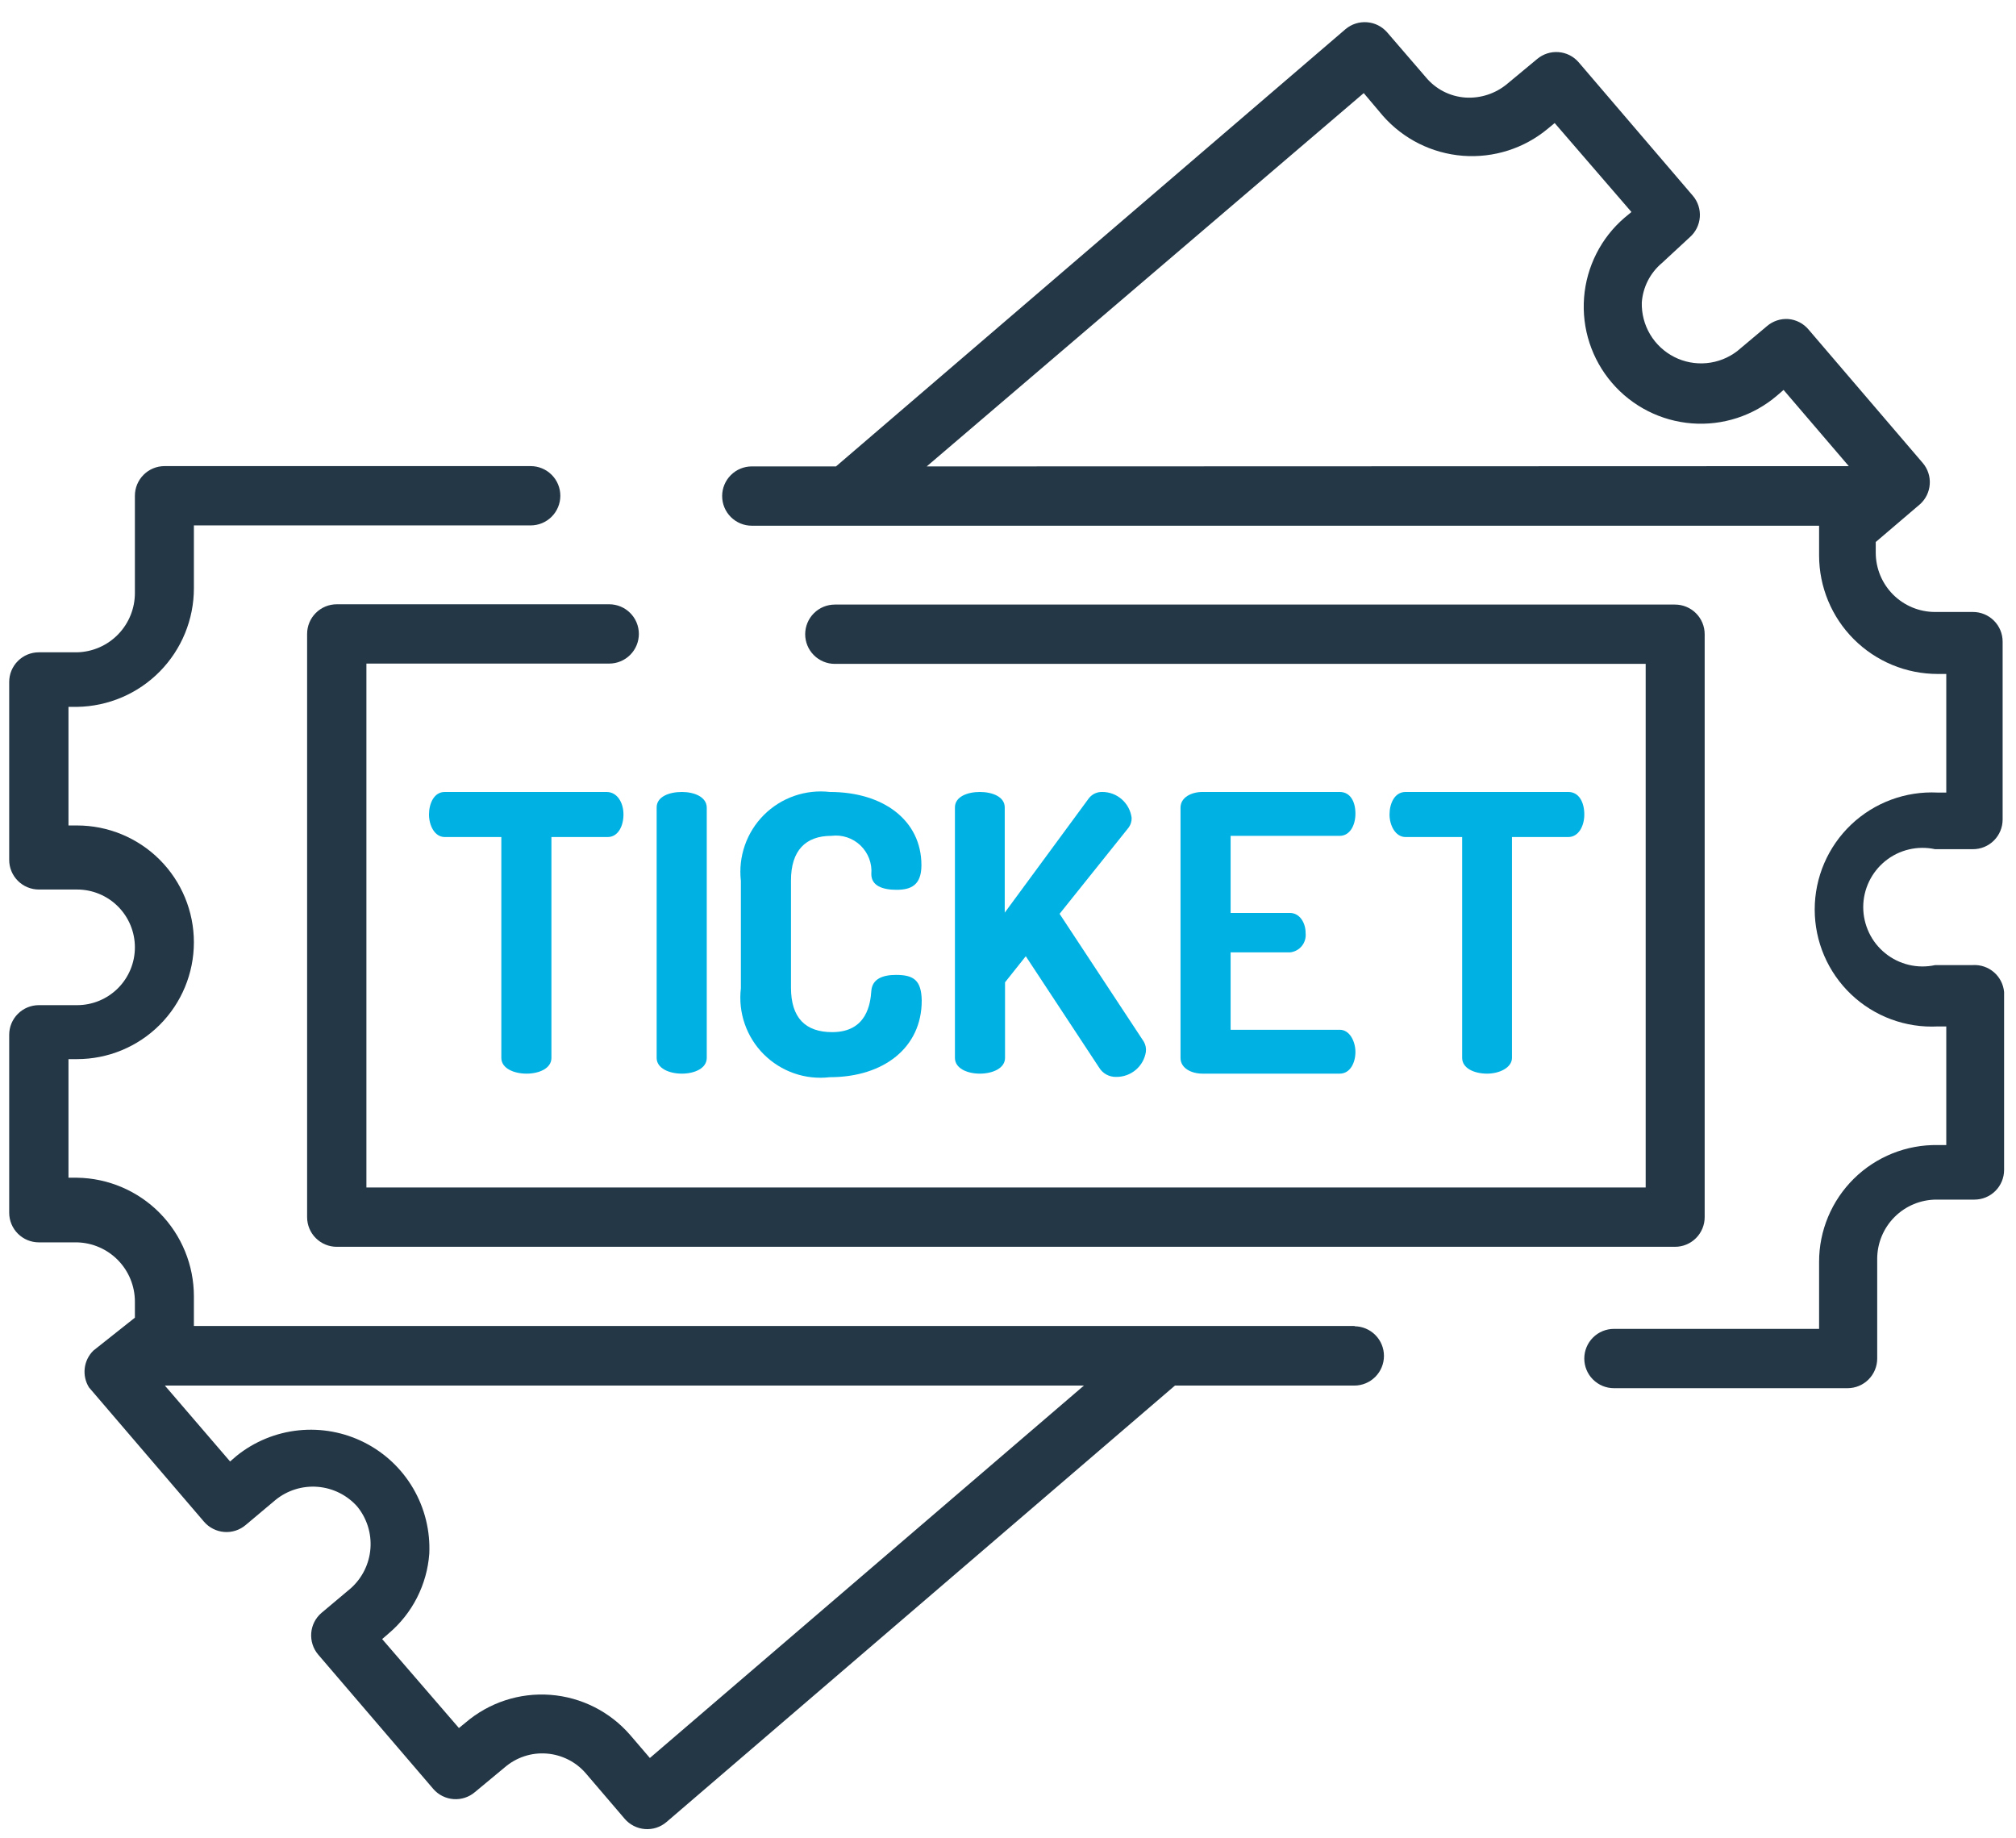
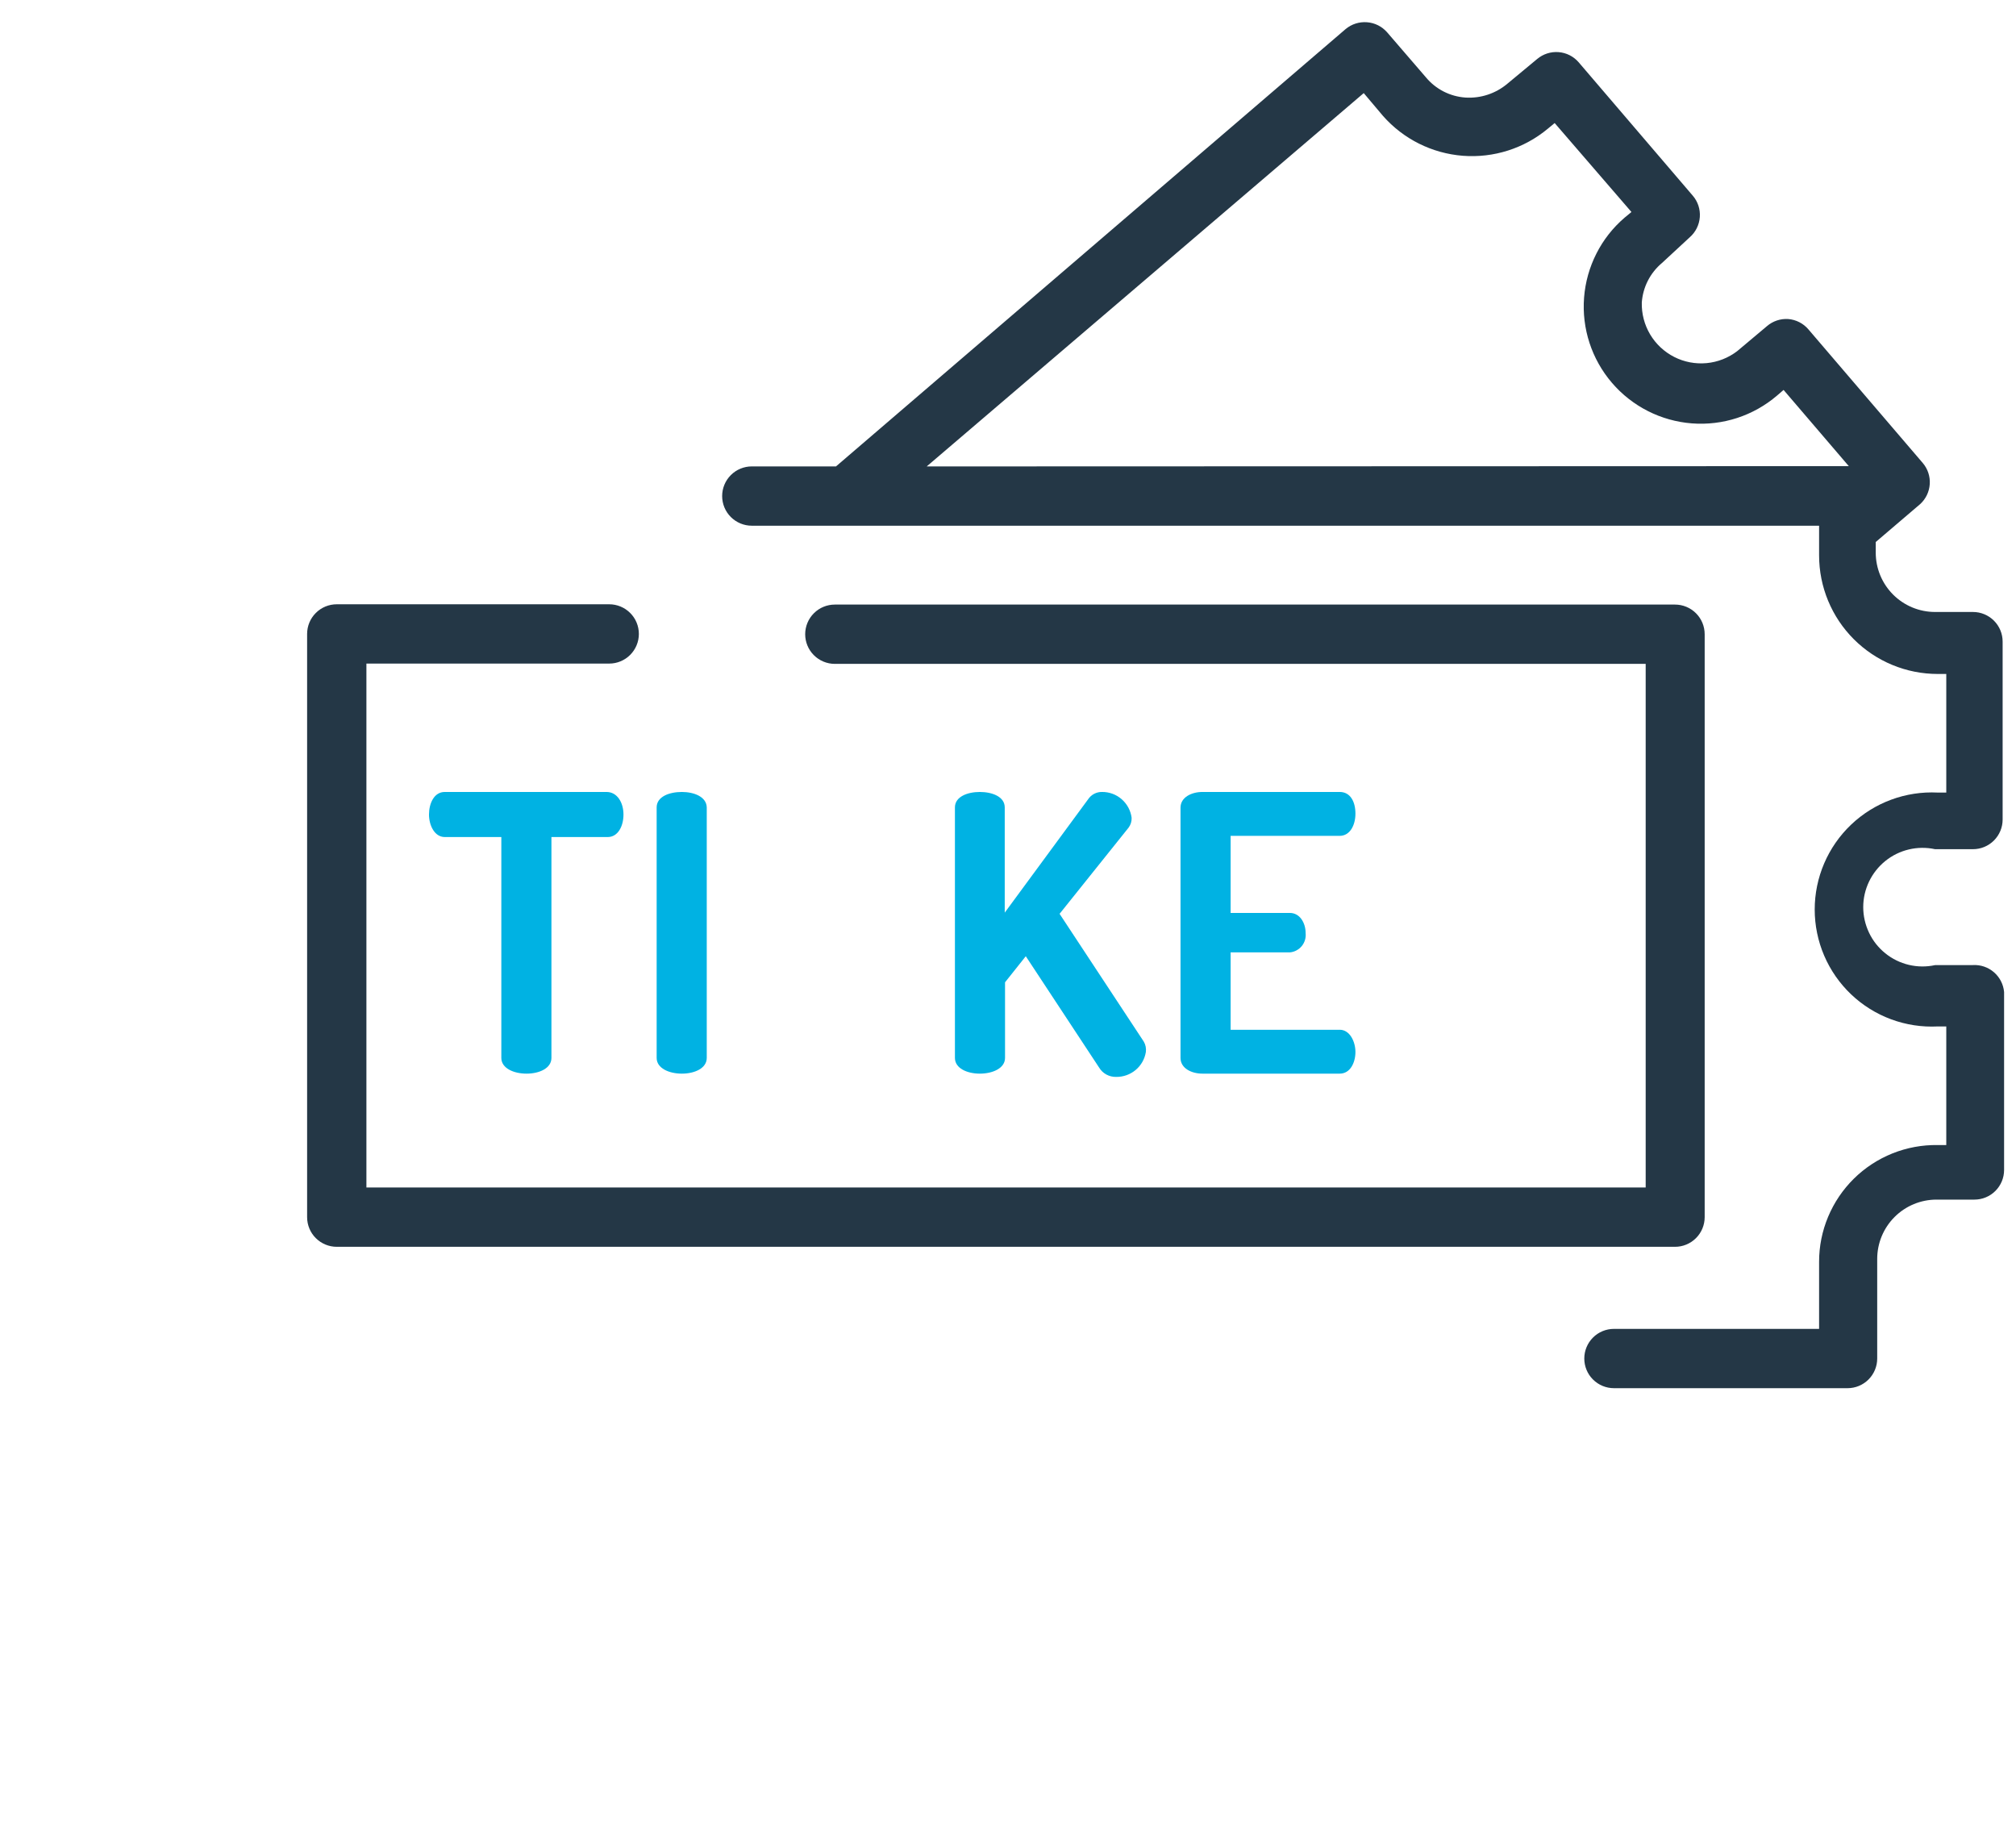
<svg xmlns="http://www.w3.org/2000/svg" fill="none" viewBox="0 0 68 62">
  <g clip-path="url(#a)">
    <path d="m66.549 32.55h-1.28c-0.292 0.063-0.594 0.06-0.884-0.009-0.29-0.069-0.562-0.202-0.794-0.39-0.232-0.187-0.42-0.424-0.548-0.694s-0.196-0.564-0.196-0.862 0.067-0.593 0.196-0.862 0.316-0.506 0.548-0.694c0.232-0.188 0.503-0.321 0.794-0.39 0.29-0.069 0.593-0.072 0.884-0.009h1.28c0.265 0 0.519-0.105 0.707-0.293 0.188-0.188 0.293-0.442 0.293-0.707v-6c0-0.265-0.105-0.52-0.293-0.707-0.188-0.188-0.442-0.293-0.707-0.293h-1.28c-0.53 0-1.039-0.211-1.414-0.586-0.375-0.375-0.586-0.884-0.586-1.414v-0.36l1.5-1.28c0.19-0.174 0.305-0.415 0.322-0.672 0.017-0.257-0.066-0.511-0.232-0.708l-3.86-4.51c-0.171-0.202-0.416-0.328-0.68-0.35-0.262-0.018-0.521 0.069-0.72 0.24l-1 0.84c-0.3 0.231-0.659 0.372-1.036 0.407-0.377 0.035-0.756-0.037-1.093-0.209-0.337-0.172-0.619-0.436-0.812-0.761-0.193-0.325-0.29-0.699-0.28-1.077 0.019-0.256 0.088-0.505 0.205-0.734 0.117-0.228 0.278-0.431 0.475-0.596l0.94-0.87c0.197-0.173 0.318-0.418 0.337-0.68 0.019-0.262-0.066-0.521-0.237-0.72l-3.85-4.5c-0.172-0.199-0.415-0.322-0.677-0.342-0.262-0.021-0.521 0.063-0.723 0.232l-1 0.83c-0.395 0.334-0.904 0.503-1.42 0.47-0.256-0.018-0.506-0.087-0.735-0.204-0.229-0.117-0.431-0.279-0.595-0.476l-1.31-1.52c-0.173-0.198-0.417-0.321-0.68-0.34-0.261-0.02-0.519 0.062-0.72 0.23l-17.19 14.75h-2.84c-0.265 0-0.52 0.105-0.707 0.293-0.188 0.188-0.293 0.442-0.293 0.707s0.105 0.52 0.293 0.707c0.188 0.188 0.442 0.293 0.707 0.293h36v1c0 1.061 0.421 2.078 1.171 2.828 0.75 0.75 1.768 1.172 2.829 1.172h0.29v4h-0.29c-0.535-0.027-1.069 0.055-1.571 0.241-0.502 0.186-0.961 0.472-1.349 0.841-0.388 0.369-0.697 0.813-0.908 1.305s-0.32 1.022-0.32 1.557c0 0.535 0.109 1.065 0.32 1.557s0.52 0.936 0.908 1.305c0.388 0.369 0.847 0.655 1.349 0.841 0.502 0.186 1.037 0.268 1.571 0.241h0.29v4h-0.29c-0.522-8e-3 -1.041 0.088-1.526 0.282-0.485 0.195-0.926 0.483-1.299 0.85-0.372 0.367-0.668 0.804-0.87 1.286-0.202 0.482-0.306 0.999-0.305 1.522v2.26h-6.92c-0.265 0-0.52 0.105-0.707 0.293-0.188 0.188-0.293 0.442-0.293 0.707s0.105 0.52 0.293 0.707c0.188 0.188 0.442 0.293 0.707 0.293h7.88c0.265 0 0.519-0.105 0.707-0.293 0.188-0.188 0.293-0.442 0.293-0.707v-3.36c0-0.53 0.211-1.039 0.586-1.414 0.375-0.375 0.884-0.586 1.414-0.586h1.28c0.265 0 0.519-0.105 0.707-0.293 0.188-0.188 0.293-0.442 0.293-0.707v-6c-0.023-0.258-0.145-0.497-0.341-0.667-0.196-0.17-0.45-0.257-0.709-0.243zm-35.29-16.82l14.74-12.59 0.65 0.77c0.688 0.781 1.654 1.263 2.693 1.344 1.038 0.08 2.067-0.247 2.867-0.914l0.23-0.19 2.59 3-0.23 0.19c-0.394 0.337-0.718 0.749-0.952 1.212-0.235 0.463-0.376 0.967-0.416 1.484-0.081 1.045 0.257 2.078 0.939 2.874 0.682 0.796 1.651 1.288 2.696 1.369 0.517 0.04 1.037-0.022 1.53-0.183 0.493-0.161 0.95-0.418 1.344-0.755l0.22-0.19 2.2 2.57-31.1 0.01z" fill="#243746" />
-     <path d="m45.71 44.72h-39.17v-1c1.2e-4 -1.051-0.413-2.059-1.15-2.808-0.737-0.748-1.739-1.177-2.79-1.192h-0.29v-4h0.29c1.045 0 2.047-0.415 2.786-1.154s1.154-1.741 1.154-2.786c0-1.045-0.415-2.047-1.154-2.786s-1.741-1.154-2.786-1.154h-0.29v-4h0.29c1.05-0.016 2.053-0.444 2.79-1.193 0.737-0.749 1.15-1.757 1.15-2.807v-2.12h11.36c0.265 0 0.519-0.105 0.707-0.293 0.188-0.188 0.293-0.442 0.293-0.707s-0.105-0.52-0.293-0.707c-0.188-0.188-0.442-0.293-0.707-0.293h-12.35c-0.265 0-0.52 0.105-0.707 0.293-0.188 0.188-0.293 0.442-0.293 0.707v3.28c1.6e-4 0.522-0.204 1.023-0.568 1.397s-0.86 0.59-1.382 0.603h-1.29c-0.265 0-0.52 0.105-0.707 0.293-0.188 0.188-0.293 0.442-0.293 0.707v6c0 0.265 0.105 0.519 0.293 0.707 0.188 0.188 0.442 0.293 0.707 0.293h1.29c0.517 0 1.013 0.205 1.379 0.571s0.571 0.862 0.571 1.379c0 0.517-0.205 1.013-0.571 1.379s-0.862 0.571-1.379 0.571h-1.29c-0.265 0-0.52 0.105-0.707 0.293-0.188 0.188-0.293 0.442-0.293 0.707v6c0 0.265 0.105 0.519 0.293 0.707 0.188 0.188 0.442 0.293 0.707 0.293h1.29c0.522 0.013 1.018 0.23 1.382 0.603 0.364 0.374 0.568 0.875 0.568 1.397v0.54l-1.4 1.11c-0.162 0.159-0.265 0.368-0.292 0.594-0.027 0.225 0.023 0.453 0.142 0.646l3.88 4.53c0.085 0.1 0.19 0.182 0.307 0.241 0.117 0.06 0.245 0.096 0.376 0.106 0.131 0.01 0.263-0.005 0.387-0.046 0.125-0.041 0.241-0.106 0.34-0.191l1-0.84c0.4-0.327 0.91-0.486 1.424-0.445 0.514 0.041 0.993 0.279 1.336 0.665 0.325 0.398 0.484 0.905 0.445 1.417-0.039 0.512-0.274 0.989-0.655 1.333l-1 0.84c-0.199 0.172-0.322 0.415-0.342 0.677s0.063 0.522 0.232 0.723l3.89 4.54c0.173 0.197 0.417 0.318 0.679 0.337 0.262 0.019 0.521-0.066 0.721-0.237l1-0.83c0.194-0.168 0.419-0.296 0.662-0.377 0.244-0.081 0.501-0.112 0.756-0.092 0.256 0.019 0.505 0.09 0.734 0.206s0.432 0.277 0.598 0.473l1.3 1.52c0.085 0.1 0.19 0.182 0.307 0.241 0.117 0.06 0.245 0.096 0.376 0.106s0.263-0.005 0.388-0.046c0.125-0.041 0.24-0.106 0.34-0.191l17.15-14.72h6.05c0.265 0 0.519-0.105 0.707-0.293 0.188-0.188 0.293-0.442 0.293-0.707s-0.105-0.52-0.293-0.707c-0.188-0.188-0.442-0.293-0.707-0.293l0.03-0.01zm-23.79 14.57l-0.66-0.77c-0.683-0.791-1.651-1.28-2.693-1.359-1.042-0.079-2.073 0.259-2.867 0.939l-0.22 0.18-2.59-3 0.22-0.19c0.396-0.335 0.721-0.745 0.956-1.207s0.376-0.966 0.414-1.483c0.035-0.769-0.153-1.531-0.54-2.196s-0.959-1.204-1.645-1.552c-0.686-0.348-1.458-0.491-2.223-0.412-0.765 0.079-1.492 0.378-2.091 0.86l-0.22 0.19-2.2-2.56h31l-14.64 12.56z" fill="#243746" />
    <path d="m56.499 20.39h-28.34c-0.265 0-0.52 0.105-0.707 0.293-0.188 0.188-0.293 0.442-0.293 0.707s0.105 0.52 0.293 0.707c0.188 0.188 0.442 0.293 0.707 0.293h27.35v17.66h-43.15v-17.67h8.19c0.265 0 0.519-0.105 0.707-0.293 0.188-0.188 0.293-0.442 0.293-0.707s-0.105-0.52-0.293-0.707c-0.188-0.188-0.442-0.293-0.707-0.293h-9.19c-0.265 0-0.52 0.105-0.707 0.293-0.188 0.188-0.293 0.442-0.293 0.707v19.67c0 0.265 0.105 0.52 0.293 0.707 0.188 0.188 0.442 0.293 0.707 0.293h45.14c0.265 0 0.519-0.105 0.707-0.293 0.188-0.188 0.293-0.442 0.293-0.707v-19.66c0-0.265-0.105-0.52-0.293-0.707-0.188-0.188-0.442-0.293-0.707-0.293z" fill="#243746" />
    <path d="m20.46 26.71h-5.46c-0.36 0-0.53 0.39-0.53 0.76s0.19 0.76 0.53 0.76h1.91v7.45c0 0.35 0.42 0.53 0.85 0.53s0.84-0.18 0.84-0.53v-7.45h1.9c0.34 0 0.53-0.36 0.53-0.76s-0.21-0.76-0.57-0.76z" fill="#00B2E3" />
    <path d="m22.999 26.71c-0.43 0-0.85 0.16-0.85 0.52v8.45c0 0.35 0.42 0.53 0.85 0.53s0.84-0.18 0.84-0.53v-8.45c-0.01-0.36-0.43-0.52-0.84-0.52z" fill="#00B2E3" />
-     <path d="m30.22 32.88c-0.44 0-0.8 0.13-0.83 0.54s-0.14 1.39-1.32 1.39c-0.9 0-1.39-0.48-1.39-1.5v-3.62c0-1 0.49-1.5 1.36-1.5 0.178-0.023 0.358-6e-3 0.528 0.05 0.17 0.056 0.326 0.149 0.455 0.273 0.129 0.124 0.23 0.275 0.293 0.442 0.064 0.167 0.089 0.347 0.074 0.525 0 0.39 0.37 0.53 0.85 0.53s0.84-0.15 0.84-0.83c0-1.51-1.28-2.47-3.09-2.47-0.405-0.046-0.816-5e-4 -1.201 0.134-0.385 0.134-0.735 0.354-1.023 0.642-0.288 0.288-0.508 0.638-0.642 1.023-0.134 0.385-0.18 0.795-0.134 1.201v3.62c-0.048 0.406-0.004 0.817 0.13 1.203 0.134 0.386 0.353 0.737 0.642 1.025s0.639 0.508 1.025 0.642c0.386 0.134 0.797 0.178 1.203 0.13 1.82 0 3.1-1 3.1-2.58-0.01-0.7-0.28-0.87-0.87-0.87z" fill="#00B2E3" />
    <path d="m38.58 35.13l-2.84-4.31 2.33-2.91c0.07-0.095 0.105-0.212 0.1-0.33-0.032-0.242-0.151-0.464-0.335-0.625s-0.421-0.248-0.665-0.245c-0.093-0.002-0.185 0.021-0.267 0.064-0.082 0.044-0.152 0.108-0.203 0.186l-2.81 3.82v-3.55c0-0.36-0.42-0.52-0.84-0.52s-0.84 0.16-0.84 0.52v8.45c0 0.35 0.41 0.53 0.84 0.53s0.85-0.18 0.85-0.53v-2.55l0.7-0.88 2.47 3.75c0.059 0.1 0.144 0.183 0.246 0.239 0.102 0.056 0.217 0.084 0.334 0.081 0.24 0.003 0.472-0.08 0.656-0.234 0.184-0.154 0.306-0.369 0.344-0.606 0.016-0.121-0.008-0.244-0.07-0.35z" fill="#00B2E3" />
    <path d="m45.189 34.73h-3.68v-2.61h2c0.078-0.007 0.153-0.03 0.222-0.067s0.13-0.087 0.179-0.147c0.049-0.06 0.086-0.13 0.108-0.205 0.022-0.075 0.029-0.153 0.021-0.231 0-0.35-0.2-0.68-0.53-0.68h-2v-2.6h3.68c0.34 0 0.53-0.35 0.53-0.75s-0.17-0.73-0.53-0.73h-4.63c-0.37 0-0.74 0.18-0.74 0.53v8.44c0 0.35 0.37 0.53 0.74 0.53h4.63c0.36 0 0.53-0.38 0.53-0.73s-0.19-0.75-0.53-0.75z" fill="#00B2E3" />
-     <path d="m52.899 26.71h-5.49c-0.37 0-0.54 0.39-0.54 0.76s0.2 0.76 0.54 0.76h1.91v7.45c0 0.35 0.41 0.53 0.84 0.53s0.84-0.21 0.84-0.53v-7.45h1.9c0.34 0 0.54-0.36 0.54-0.76s-0.17-0.76-0.54-0.76z" fill="#00B2E3" />
  </g>
  <defs>
    <clipPath id="a">
      <rect transform="translate(.31 .747)" width="67.29" height="60.943" fill="#fff" />
    </clipPath>
  </defs>
</svg>